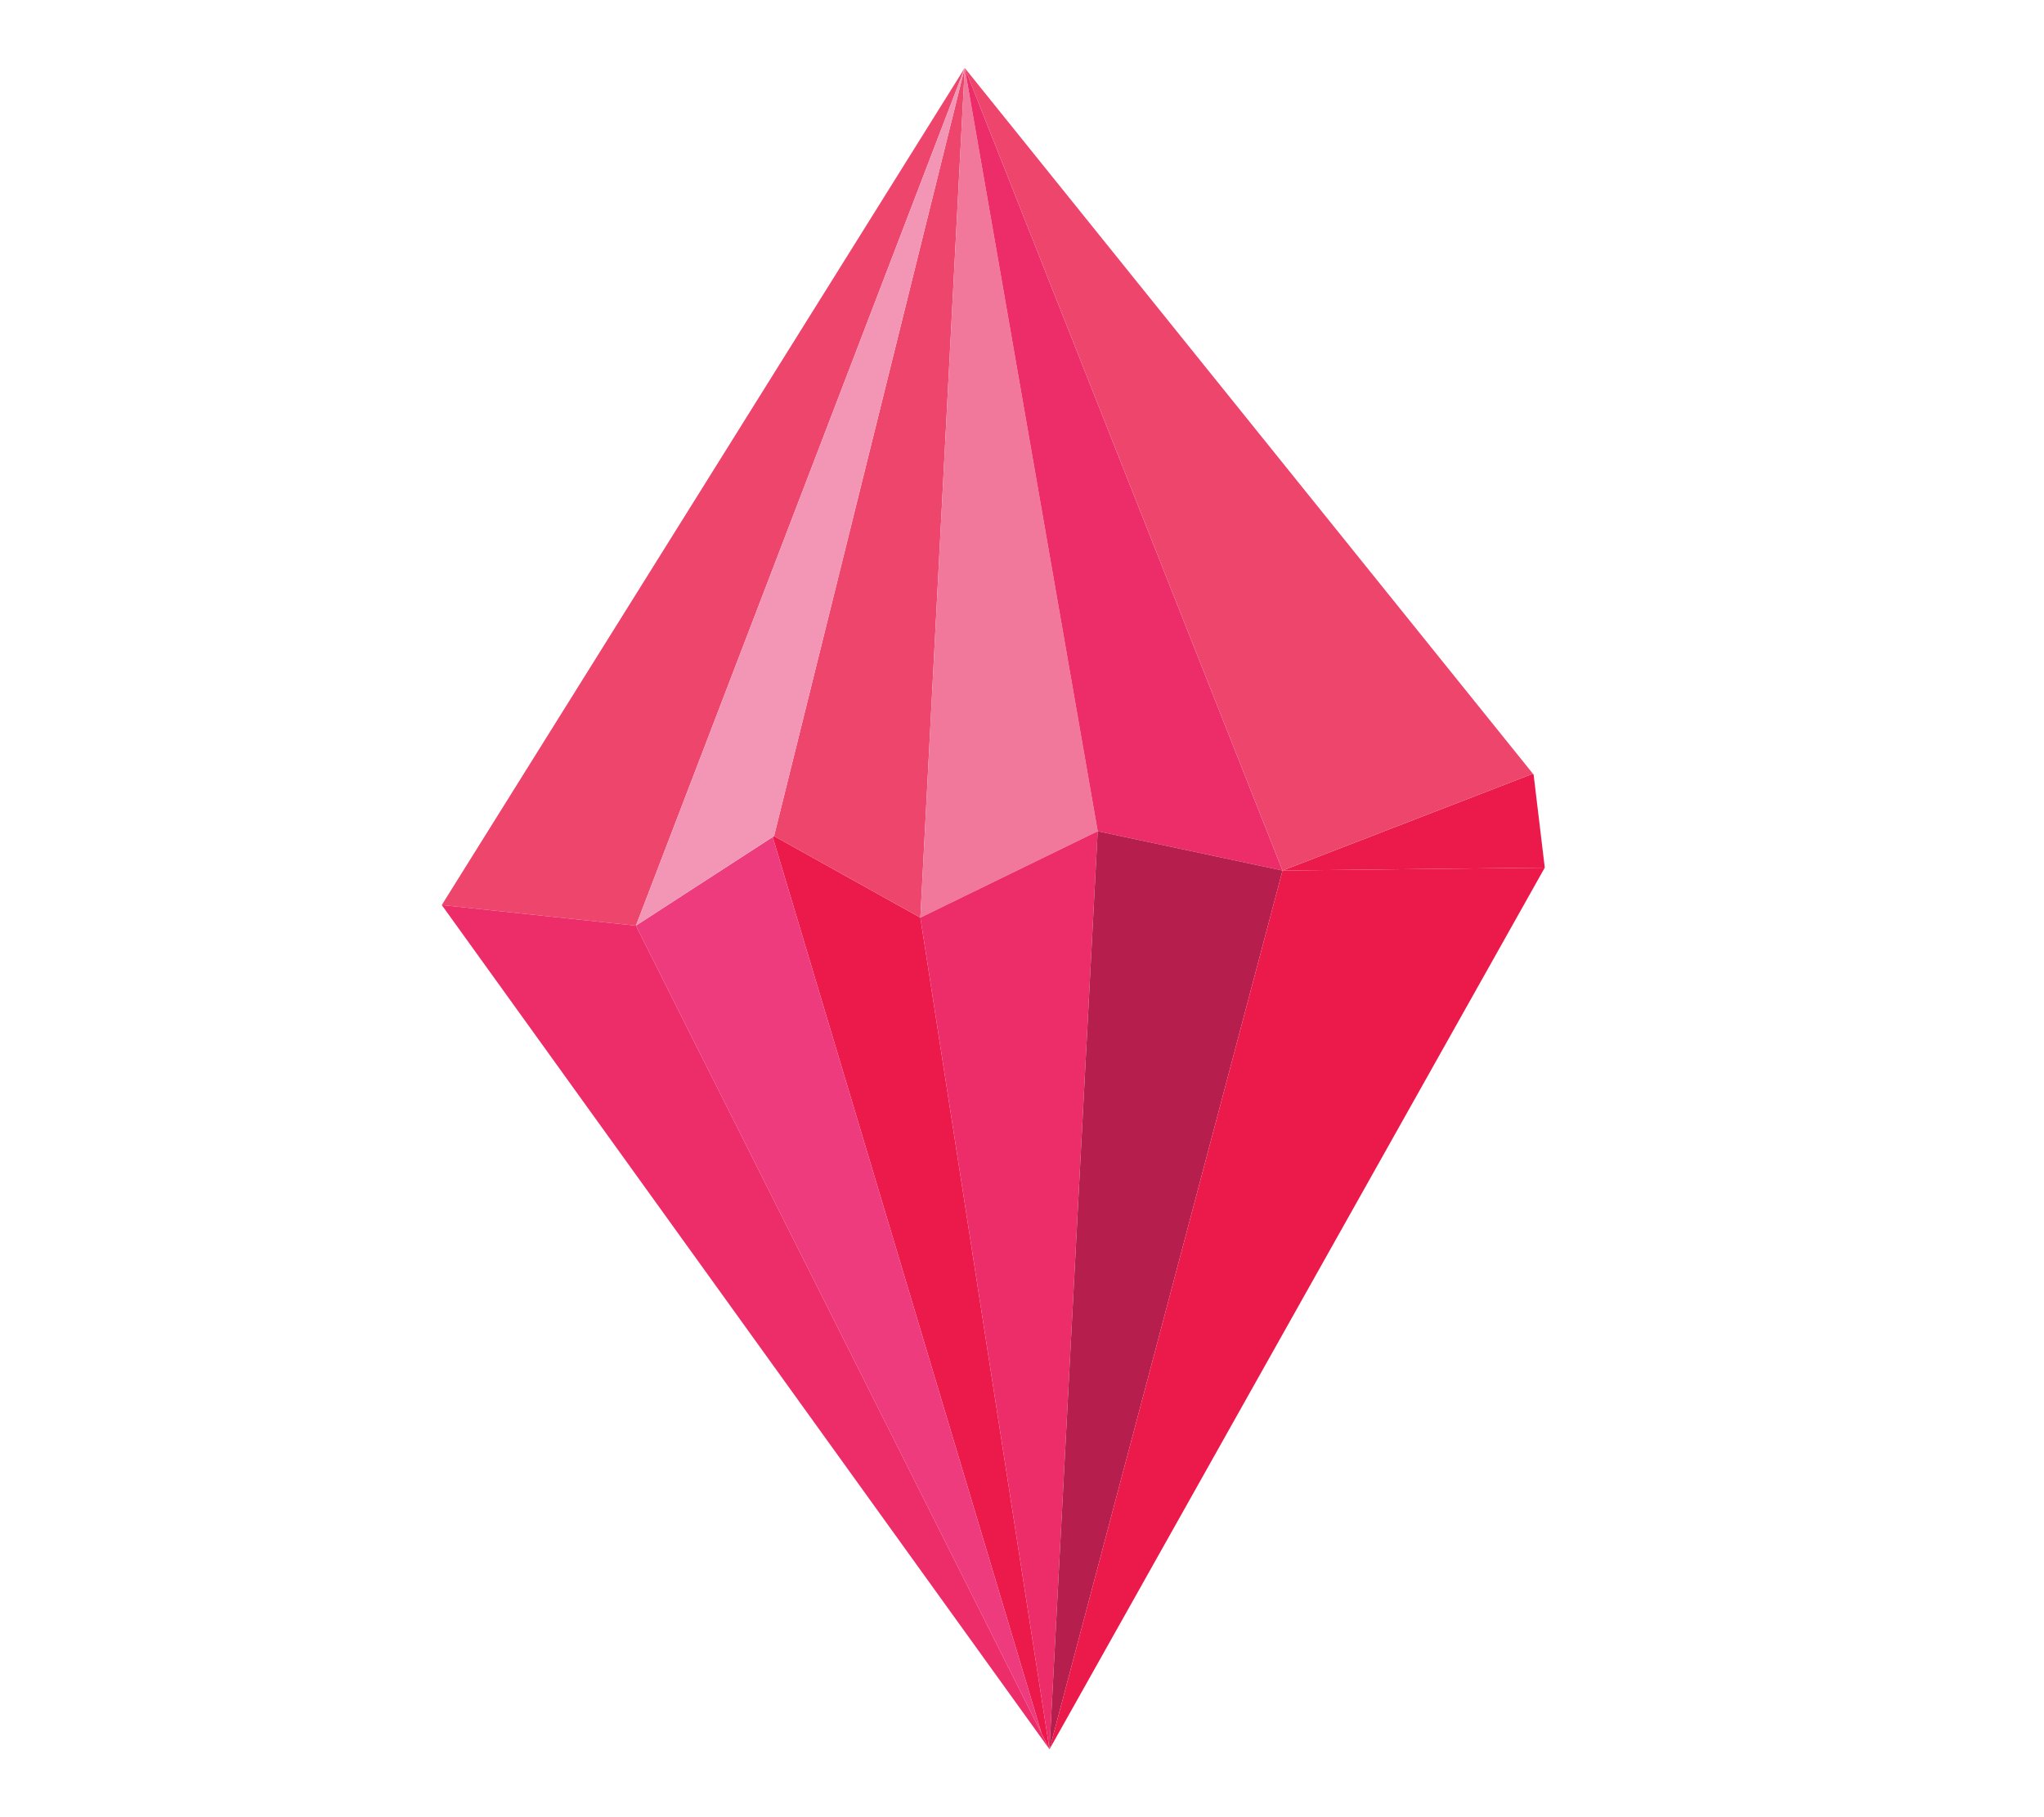
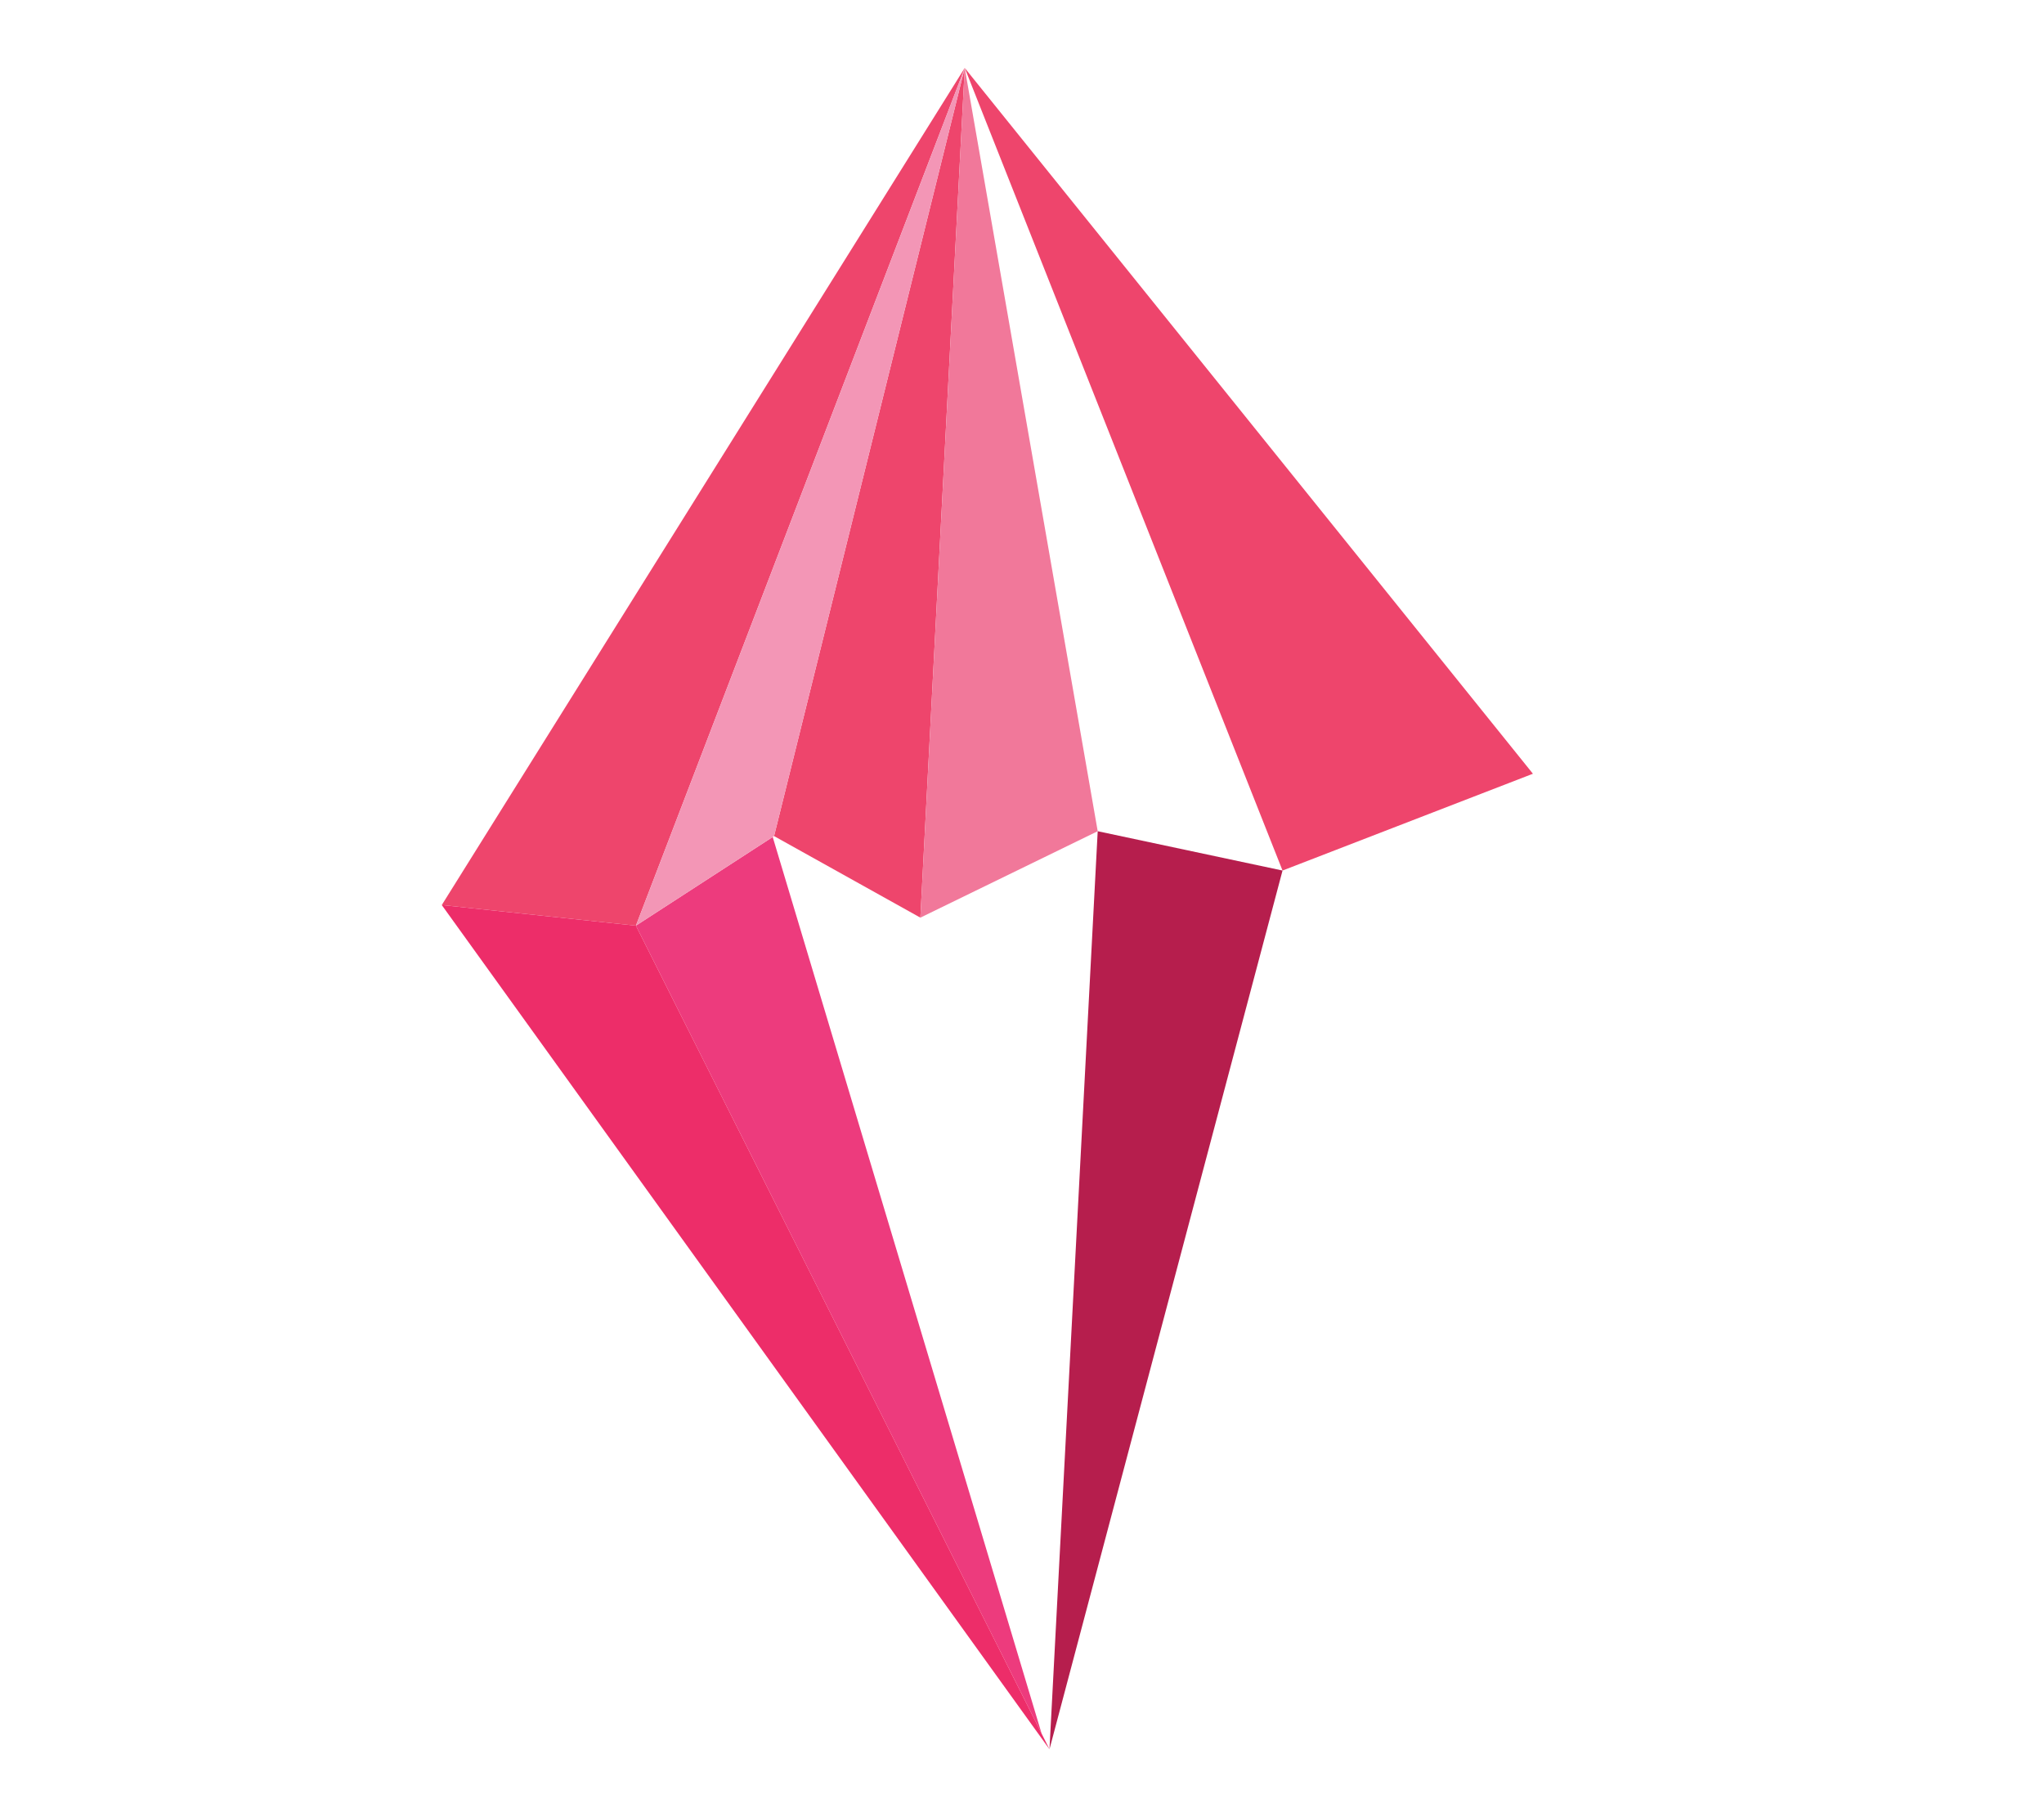
<svg xmlns="http://www.w3.org/2000/svg" id="Layer_2" data-name="Layer 2" viewBox="0 0 540 480">
  <defs>
    <style>
      .cls-1 {
        fill: #ee456c;
      }

      .cls-1, .cls-2, .cls-3, .cls-4, .cls-5, .cls-6, .cls-7, .cls-8 {
        stroke-width: 0px;
      }

      .cls-2 {
        fill: #b61e4d;
      }

      .cls-3 {
        fill: #f396b6;
      }

      .cls-4 {
        fill: #f1789a;
      }

      .cls-5 {
        fill: none;
      }

      .cls-6 {
        fill: #ec1a4b;
      }

      .cls-7 {
        fill: #ed3b7d;
      }

      .cls-8 {
        fill: #ed2d69;
      }
    </style>
  </defs>
  <g id="Layer_2-2" data-name="Layer 2">
    <g>
      <g>
        <g>
-           <polygon class="cls-6" points="277.26 462.06 243.15 242.39 204.5 220.85 204.14 221.09 275.18 457.92 277.26 462.06" />
          <polygon class="cls-7" points="275.18 457.92 204.14 221.09 168 244.51 275.18 457.92" />
        </g>
        <g>
-           <polygon class="cls-6" points="405.16 204.61 404.98 204.38 338.83 229.95 408.11 229.18 405.16 204.61" />
          <g>
            <polygon class="cls-1" points="204.5 220.85 243.15 242.39 254.87 17.95 204.5 220.85" />
            <polygon class="cls-4" points="243.15 242.39 290 219.56 254.87 17.95 243.15 242.39" />
          </g>
          <g>
-             <polygon class="cls-8" points="290 219.56 338.83 229.95 254.87 17.95 290 219.56" />
            <polygon class="cls-1" points="254.87 17.95 338.83 229.95 404.98 204.38 254.87 17.95" />
          </g>
          <g>
            <polygon class="cls-1" points="116.71 239.06 168 244.51 254.87 17.95 116.71 239.06" />
            <polygon class="cls-3" points="168 244.51 204.5 220.85 254.87 17.95 168 244.51" />
          </g>
          <polygon class="cls-8" points="116.71 239.06 277.26 462.06 168 244.51 116.71 239.06" />
          <g>
-             <polygon class="cls-8" points="243.15 242.39 277.26 462.06 290 219.56 243.15 242.39" />
            <polygon class="cls-2" points="290 219.56 277.26 462.06 338.83 229.95 290 219.56" />
-             <polygon class="cls-6" points="338.83 229.95 277.26 462.06 408.11 229.18 338.83 229.95" />
          </g>
        </g>
      </g>
      <rect class="cls-5" width="540" height="480" />
    </g>
  </g>
</svg>